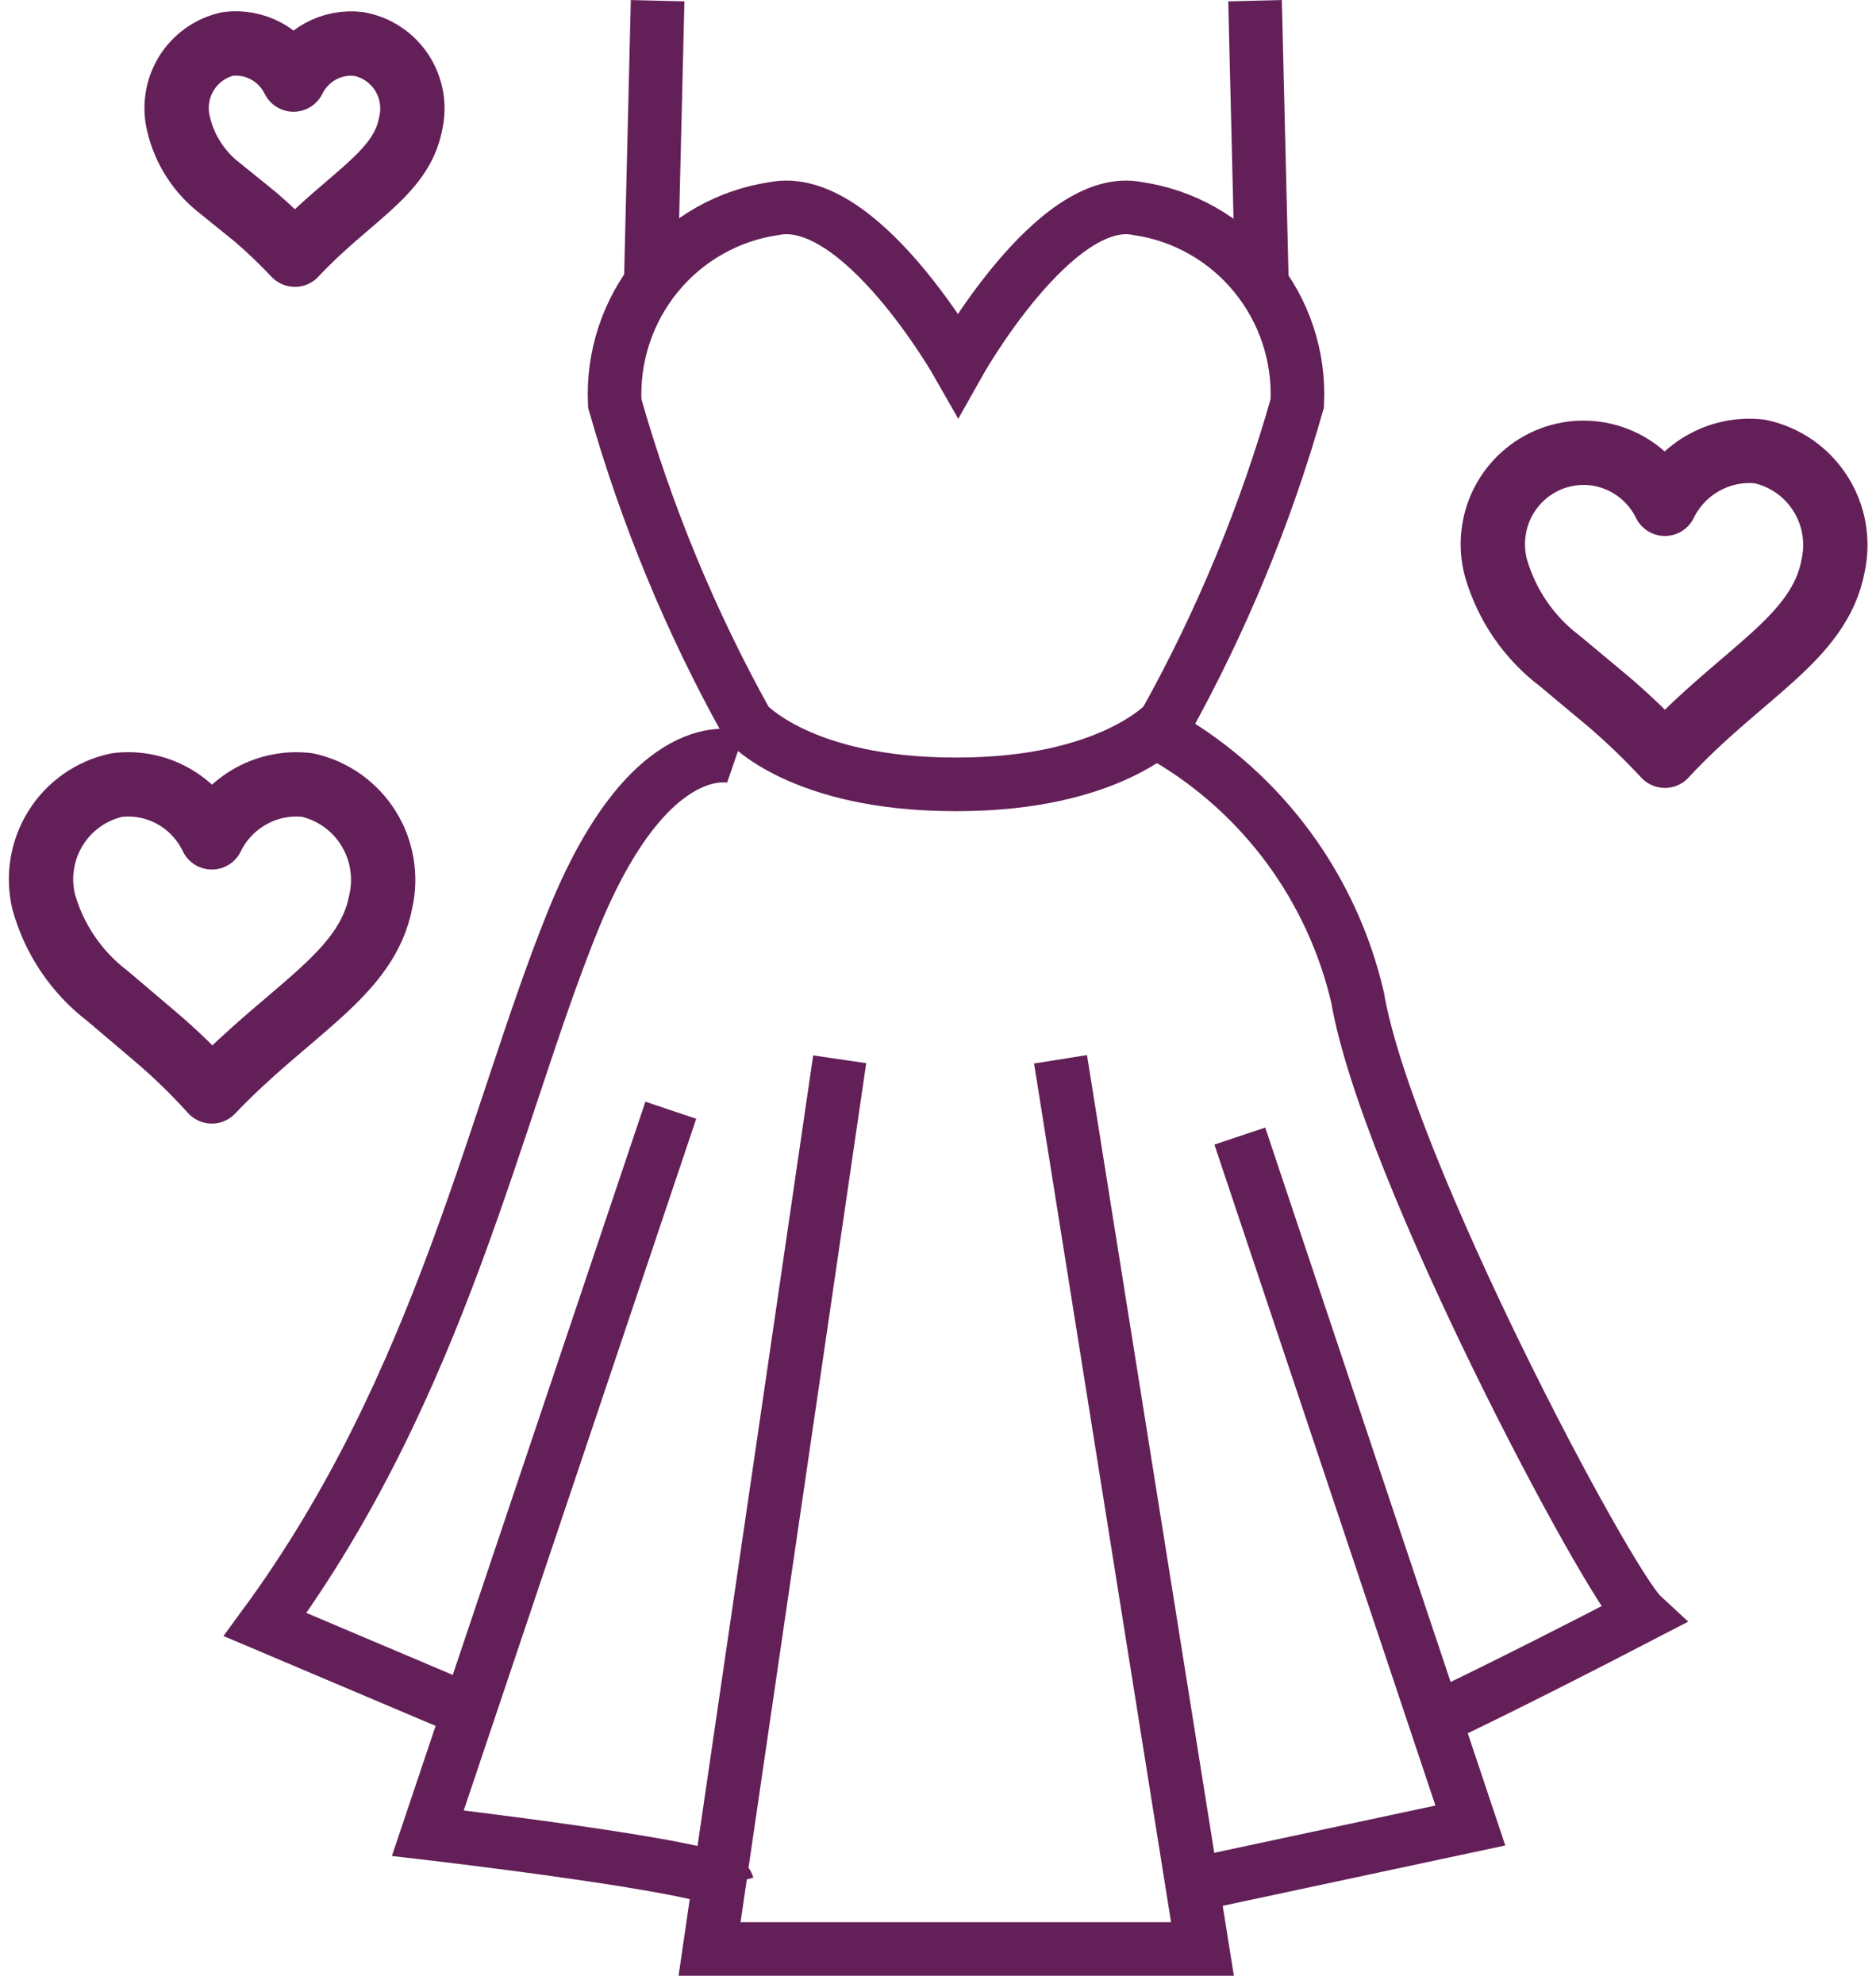
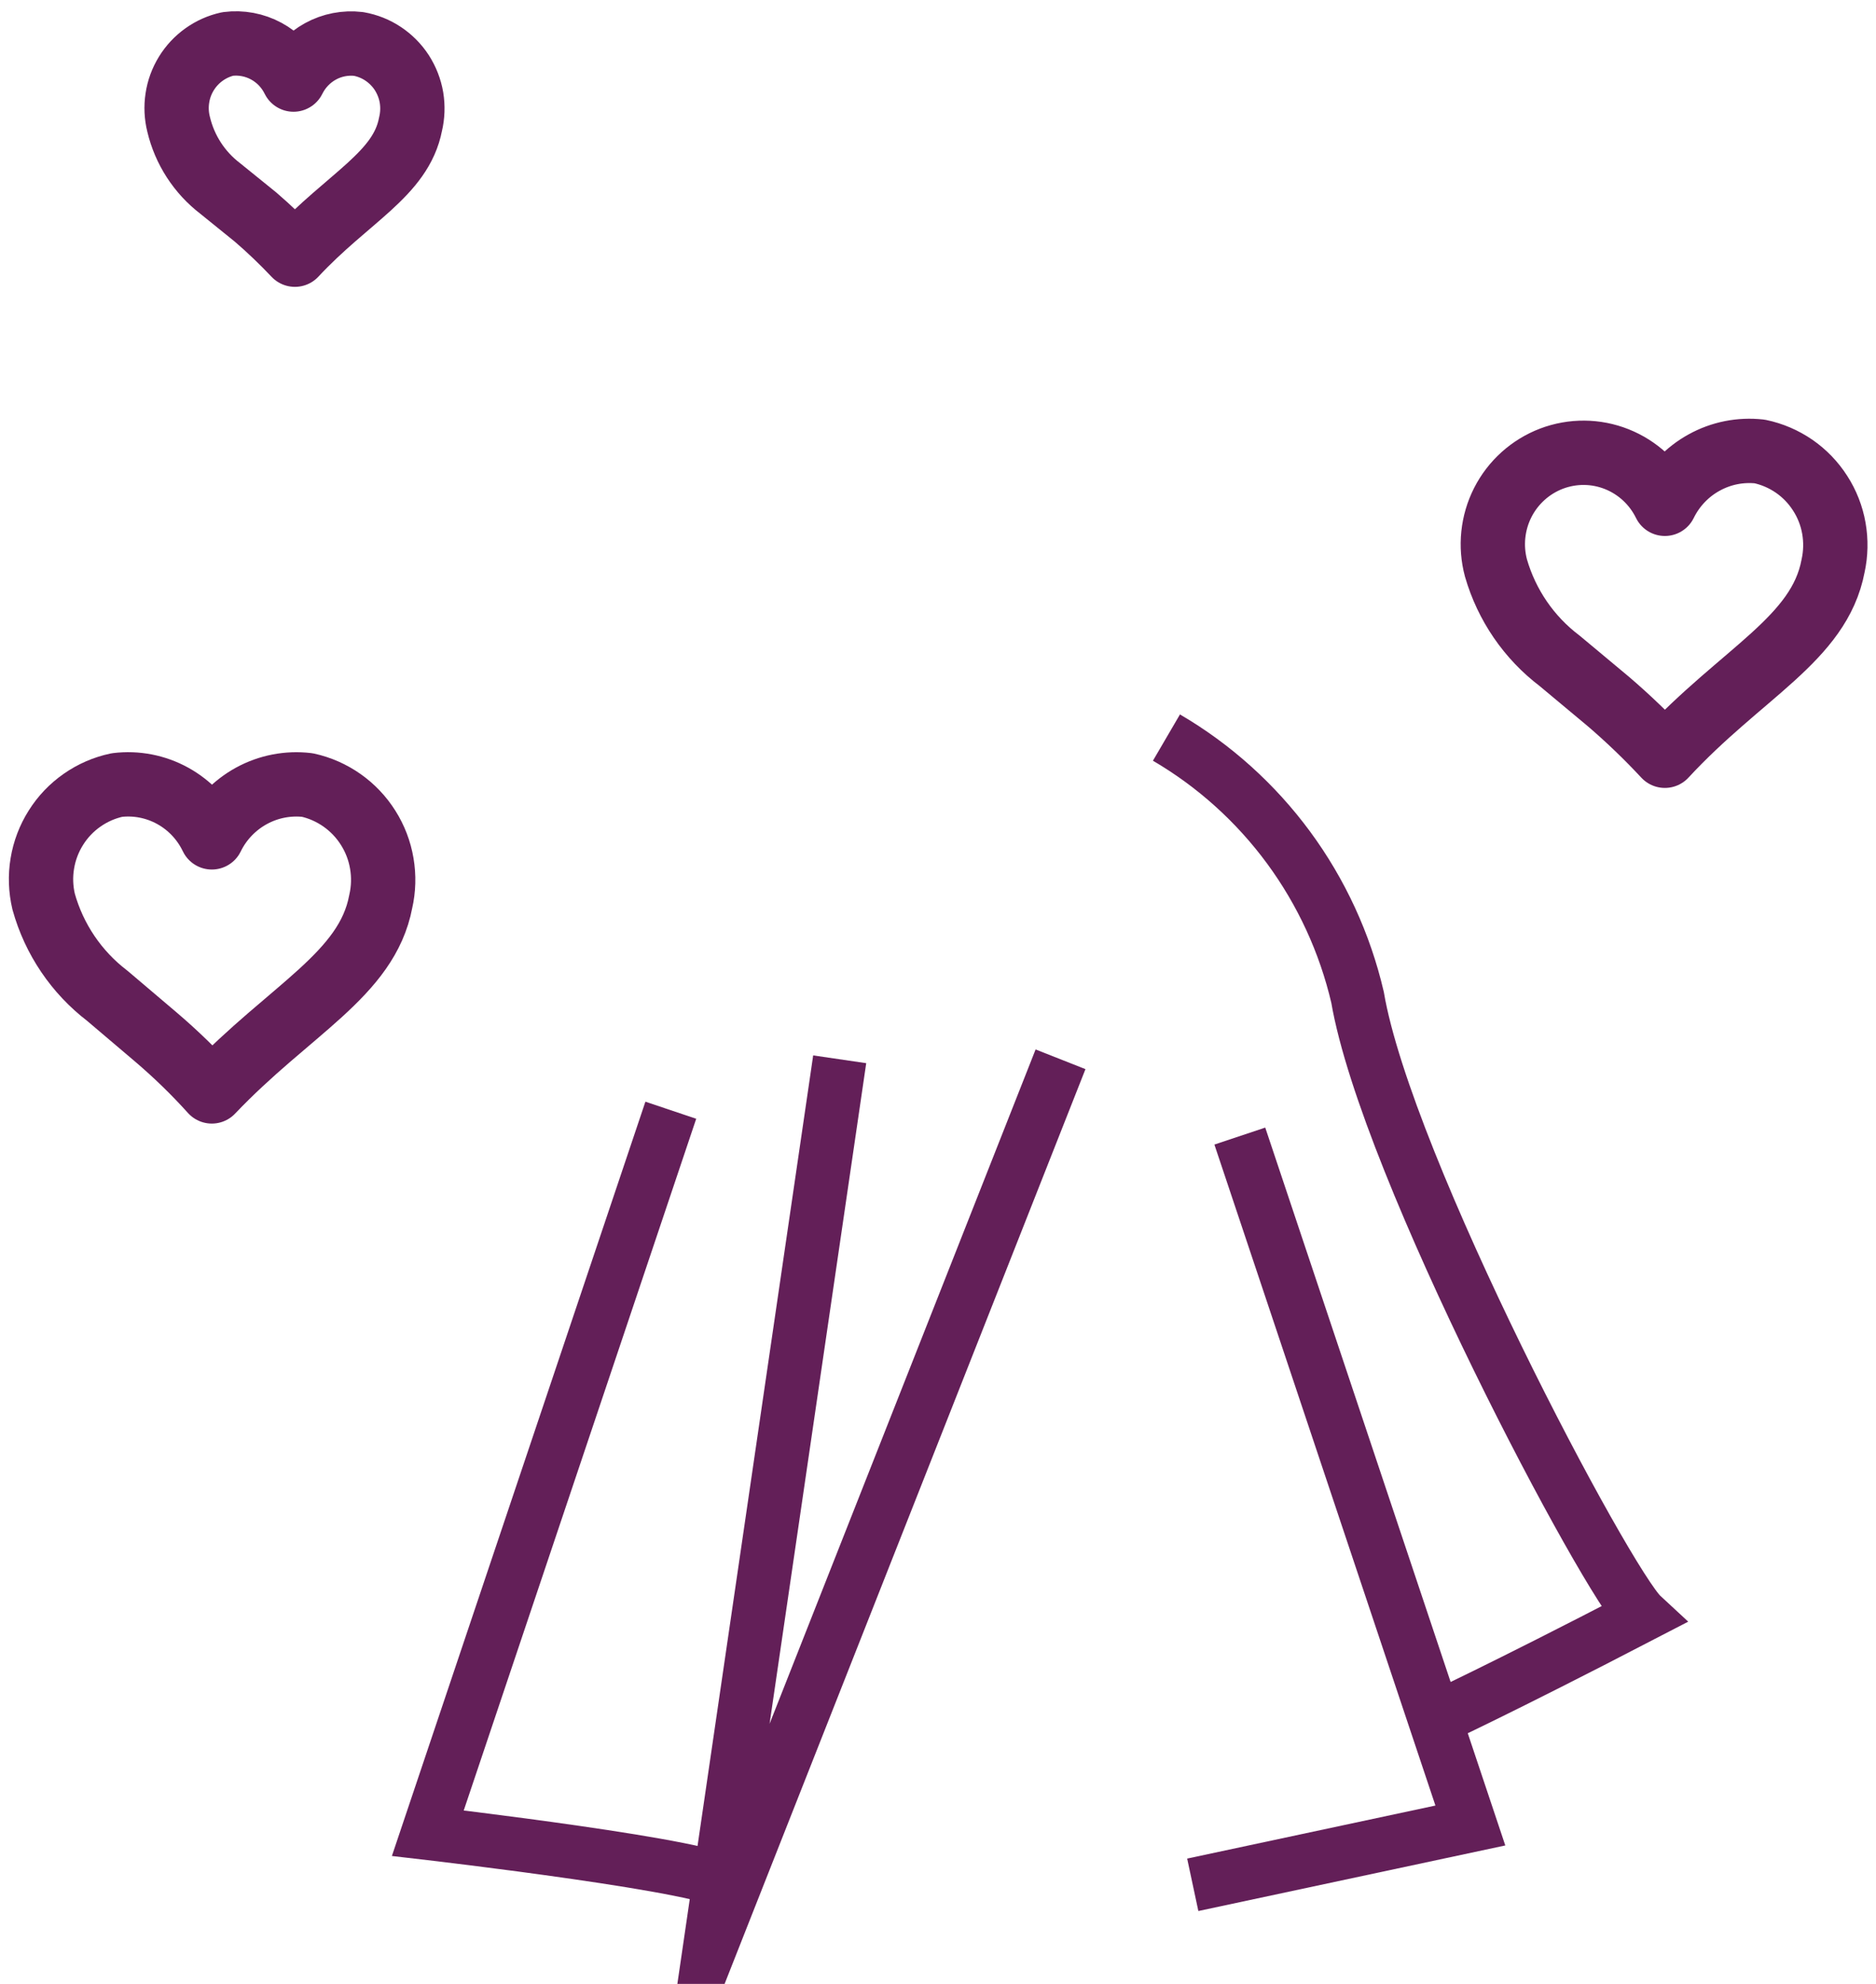
<svg xmlns="http://www.w3.org/2000/svg" width="35" height="37" viewBox="0 0 35 37" fill="none">
  <path d="M30.002 13.079C30.374 13.397 30.727 13.736 31.061 14.095C32.495 12.546 33.941 11.921 34.199 10.555C34.25 10.324 34.255 10.085 34.214 9.852C34.173 9.619 34.086 9.397 33.958 9.199C33.831 9 33.666 8.829 33.472 8.695C33.278 8.562 33.06 8.468 32.83 8.42C32.471 8.38 32.109 8.452 31.793 8.627C31.476 8.801 31.221 9.07 31.061 9.396C30.875 9.016 30.556 8.72 30.165 8.564C29.774 8.408 29.34 8.405 28.946 8.554C28.553 8.704 28.229 8.995 28.037 9.372C27.846 9.749 27.8 10.185 27.91 10.594C28.11 11.285 28.526 11.892 29.098 12.325L30.002 13.079Z" stroke="#631F58" stroke-width="1.2" stroke-linecap="round" stroke-linejoin="round" />
  <path d="M2.906 19.339C3.276 19.654 3.626 19.993 3.952 20.355C5.399 18.832 6.845 18.181 7.103 16.815C7.157 16.581 7.163 16.34 7.123 16.104C7.083 15.867 6.997 15.642 6.869 15.44C6.742 15.238 6.576 15.063 6.381 14.926C6.186 14.789 5.967 14.692 5.734 14.641C5.374 14.598 5.008 14.669 4.689 14.844C4.37 15.019 4.112 15.289 3.952 15.617C3.795 15.289 3.54 15.018 3.223 14.843C2.906 14.668 2.542 14.597 2.183 14.641C1.95 14.69 1.729 14.786 1.533 14.923C1.337 15.059 1.17 15.234 1.043 15.437C0.915 15.639 0.829 15.866 0.79 16.102C0.75 16.339 0.759 16.581 0.814 16.815C1.009 17.515 1.426 18.132 2.002 18.572L2.906 19.339Z" stroke="#631F58" stroke-width="1.2" stroke-linecap="round" stroke-linejoin="round" />
  <path d="M4.766 4.047C5.023 4.268 5.269 4.503 5.502 4.75C6.496 3.683 7.478 3.254 7.659 2.317C7.698 2.154 7.704 1.985 7.677 1.82C7.649 1.654 7.587 1.497 7.497 1.356C7.406 1.216 7.287 1.096 7.149 1.004C7.01 0.911 6.854 0.849 6.69 0.82C6.444 0.791 6.196 0.839 5.979 0.958C5.762 1.077 5.586 1.261 5.476 1.484C5.365 1.258 5.188 1.073 4.968 0.954C4.748 0.835 4.497 0.788 4.249 0.82C4.09 0.855 3.94 0.922 3.807 1.017C3.674 1.112 3.561 1.233 3.476 1.372C3.39 1.512 3.333 1.667 3.309 1.83C3.284 1.992 3.292 2.157 3.332 2.317C3.445 2.794 3.719 3.217 4.107 3.514L4.766 4.047Z" stroke="#631F58" stroke-width="1.2" stroke-linecap="round" stroke-linejoin="round" />
-   <path d="M13.729 14.121C13.729 14.121 12.14 13.574 10.681 17.192C9.221 20.81 8.24 25.808 4.946 30.298L8.601 31.846" stroke="#631F58" stroke-miterlimit="10" />
  <path d="M12.515 20.706L7.982 34.189C7.982 34.189 13.483 34.827 13.574 35.152" stroke="#631F58" stroke-miterlimit="10" />
-   <path d="M15.666 19.756L13.238 36.349H22.434L19.786 19.756" stroke="#631F58" stroke-miterlimit="10" />
+   <path d="M15.666 19.756L13.238 36.349L19.786 19.756" stroke="#631F58" stroke-miterlimit="10" />
  <path d="M23.131 21.188L27.432 34.046L22.253 35.152" stroke="#631F58" stroke-miterlimit="10" />
  <path d="M21.762 13.756C22.652 14.276 23.427 14.974 24.04 15.806C24.653 16.639 25.091 17.589 25.327 18.598C25.869 21.773 29.989 29.53 30.635 30.128C27.974 31.508 26.76 32.068 26.76 32.068" stroke="#631F58" stroke-miterlimit="10" />
-   <path d="M12.269 0.013L12.14 5.323" stroke="#631F58" stroke-miterlimit="10" />
-   <path d="M17.862 14.628C20.703 14.628 21.736 13.483 21.736 13.483C22.786 11.599 23.614 9.599 24.203 7.522C24.244 6.653 23.963 5.8 23.413 5.129C22.864 4.458 22.087 4.016 21.233 3.891C19.683 3.566 17.875 6.793 17.875 6.793C17.875 6.793 16.041 3.566 14.439 3.891C13.585 4.016 12.807 4.458 12.258 5.129C11.709 5.8 11.428 6.653 11.469 7.522C12.058 9.599 12.886 11.599 13.935 13.483C13.935 13.483 14.943 14.628 17.81 14.628H17.862Z" stroke="#631F58" stroke-miterlimit="10" />
-   <path d="M23.415 0.013L23.544 5.323" stroke="#631F58" stroke-miterlimit="10" />
</svg>